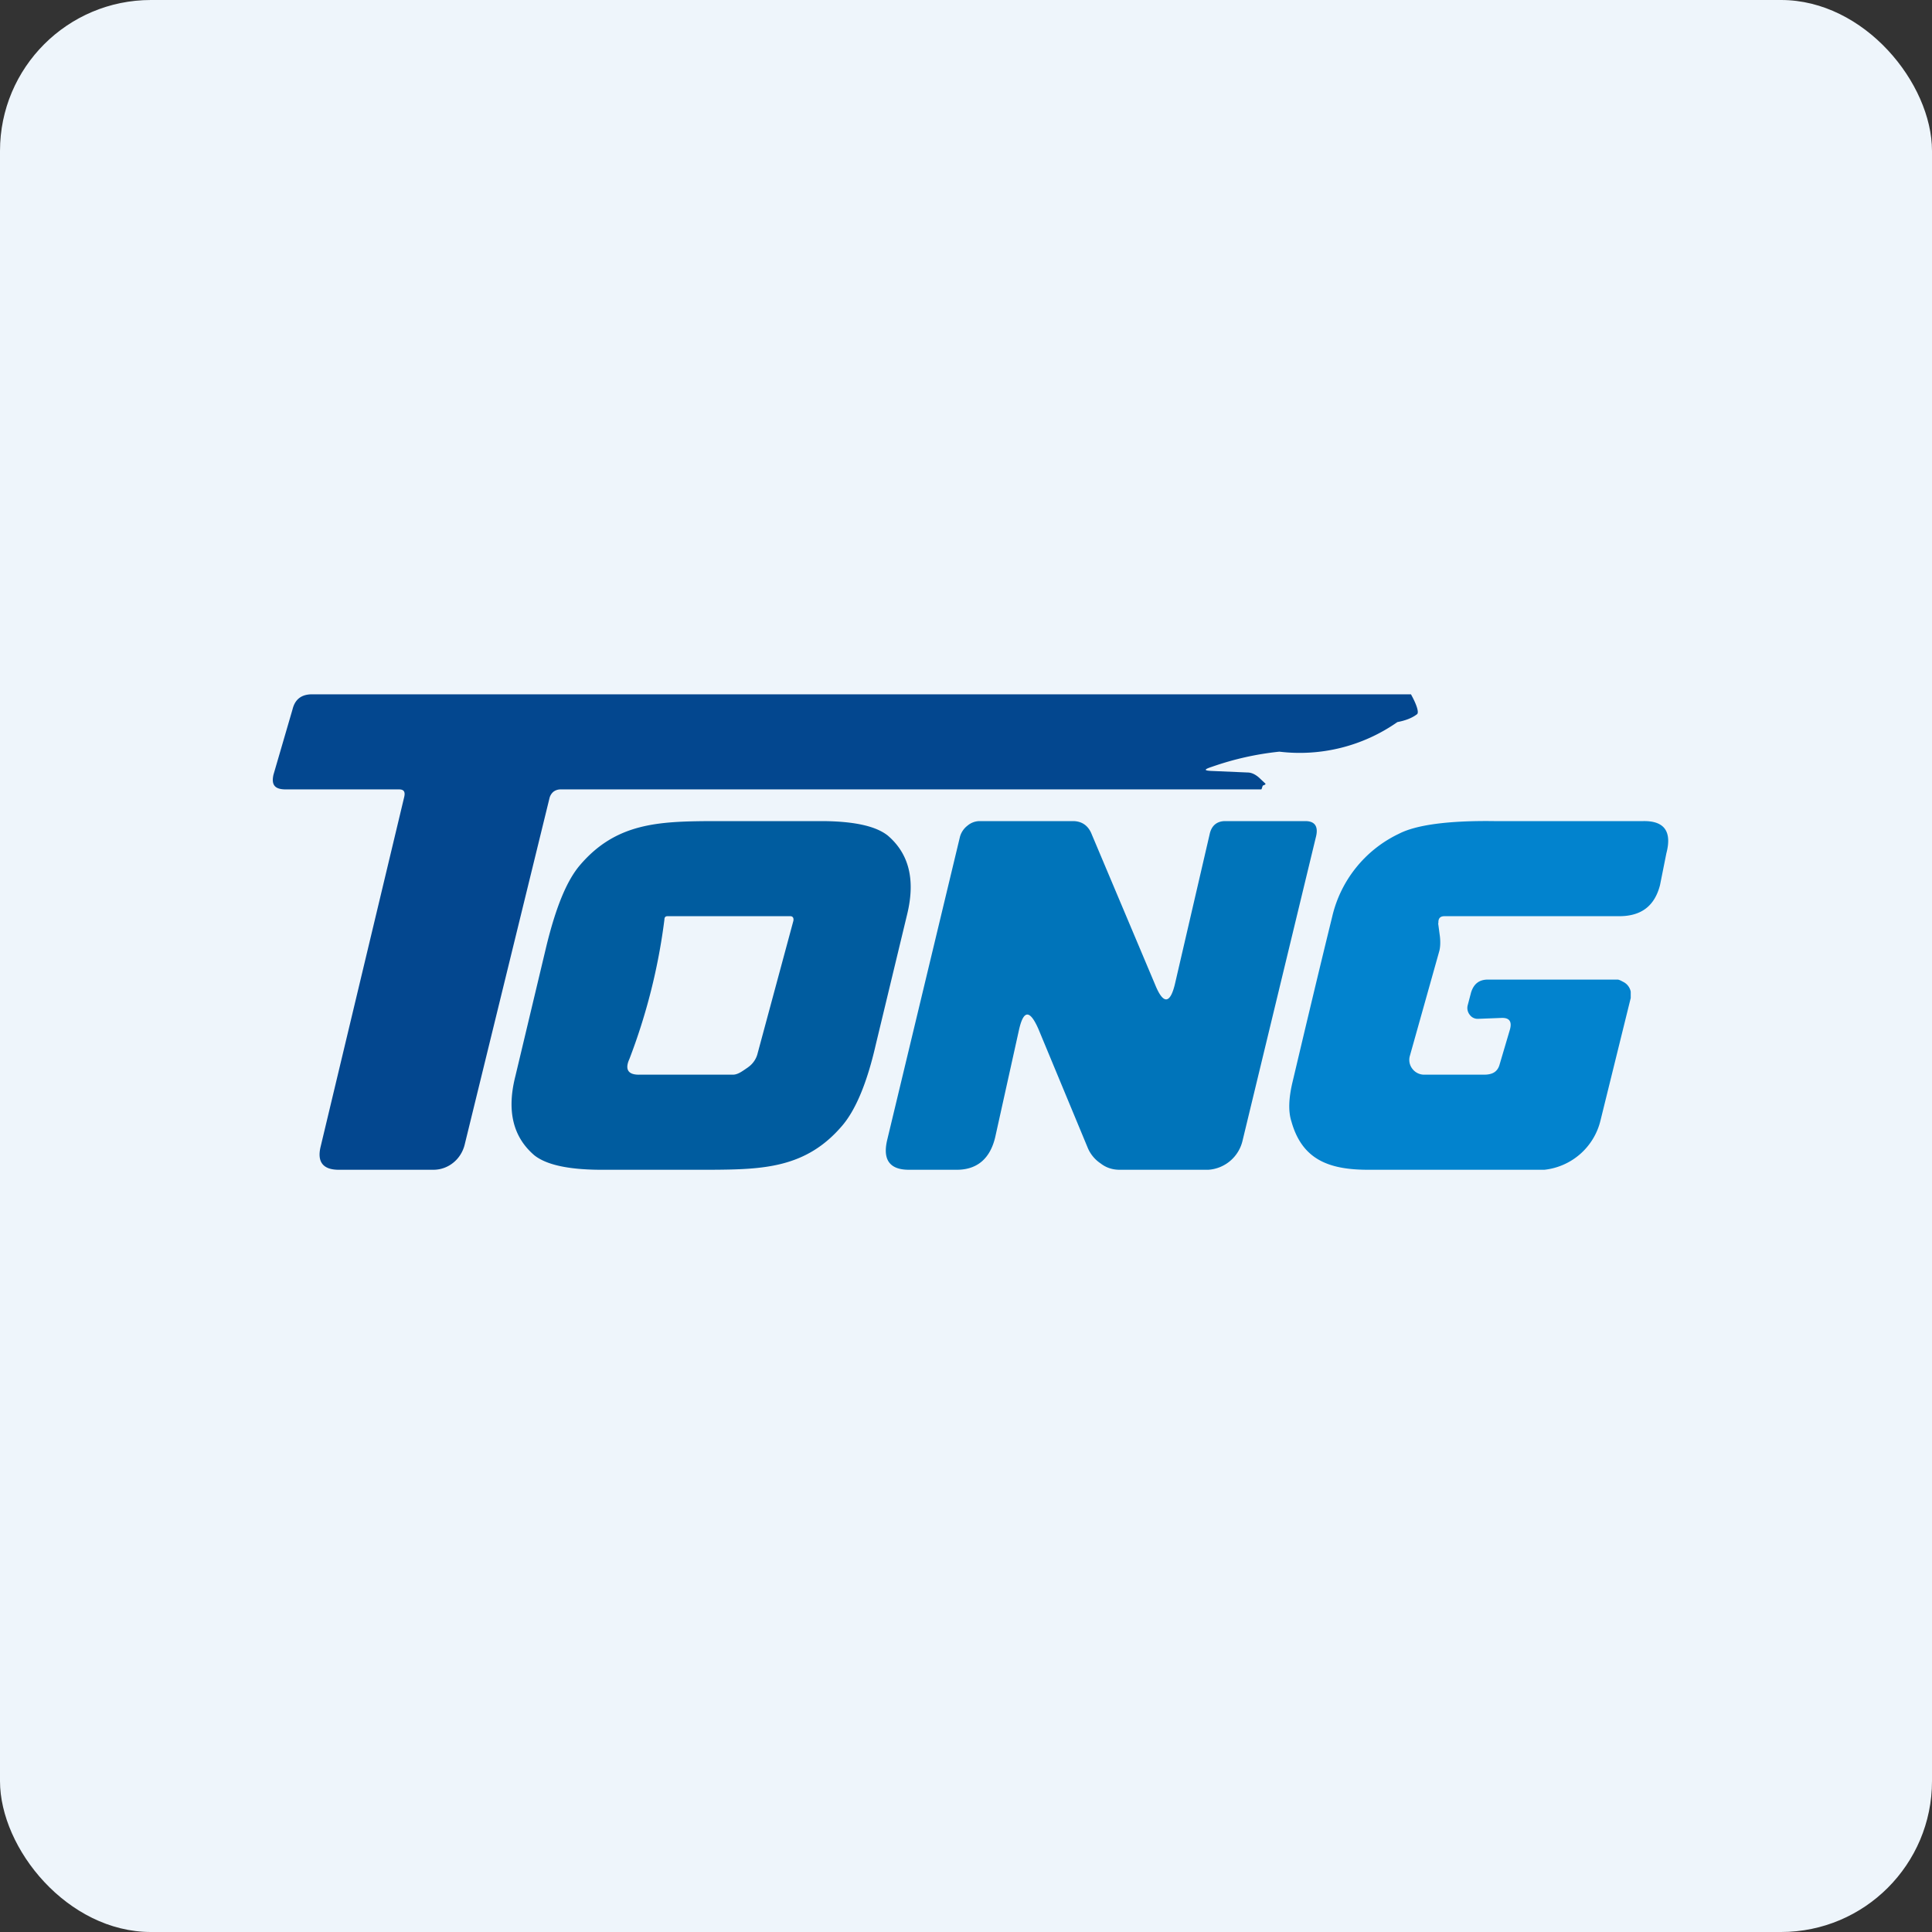
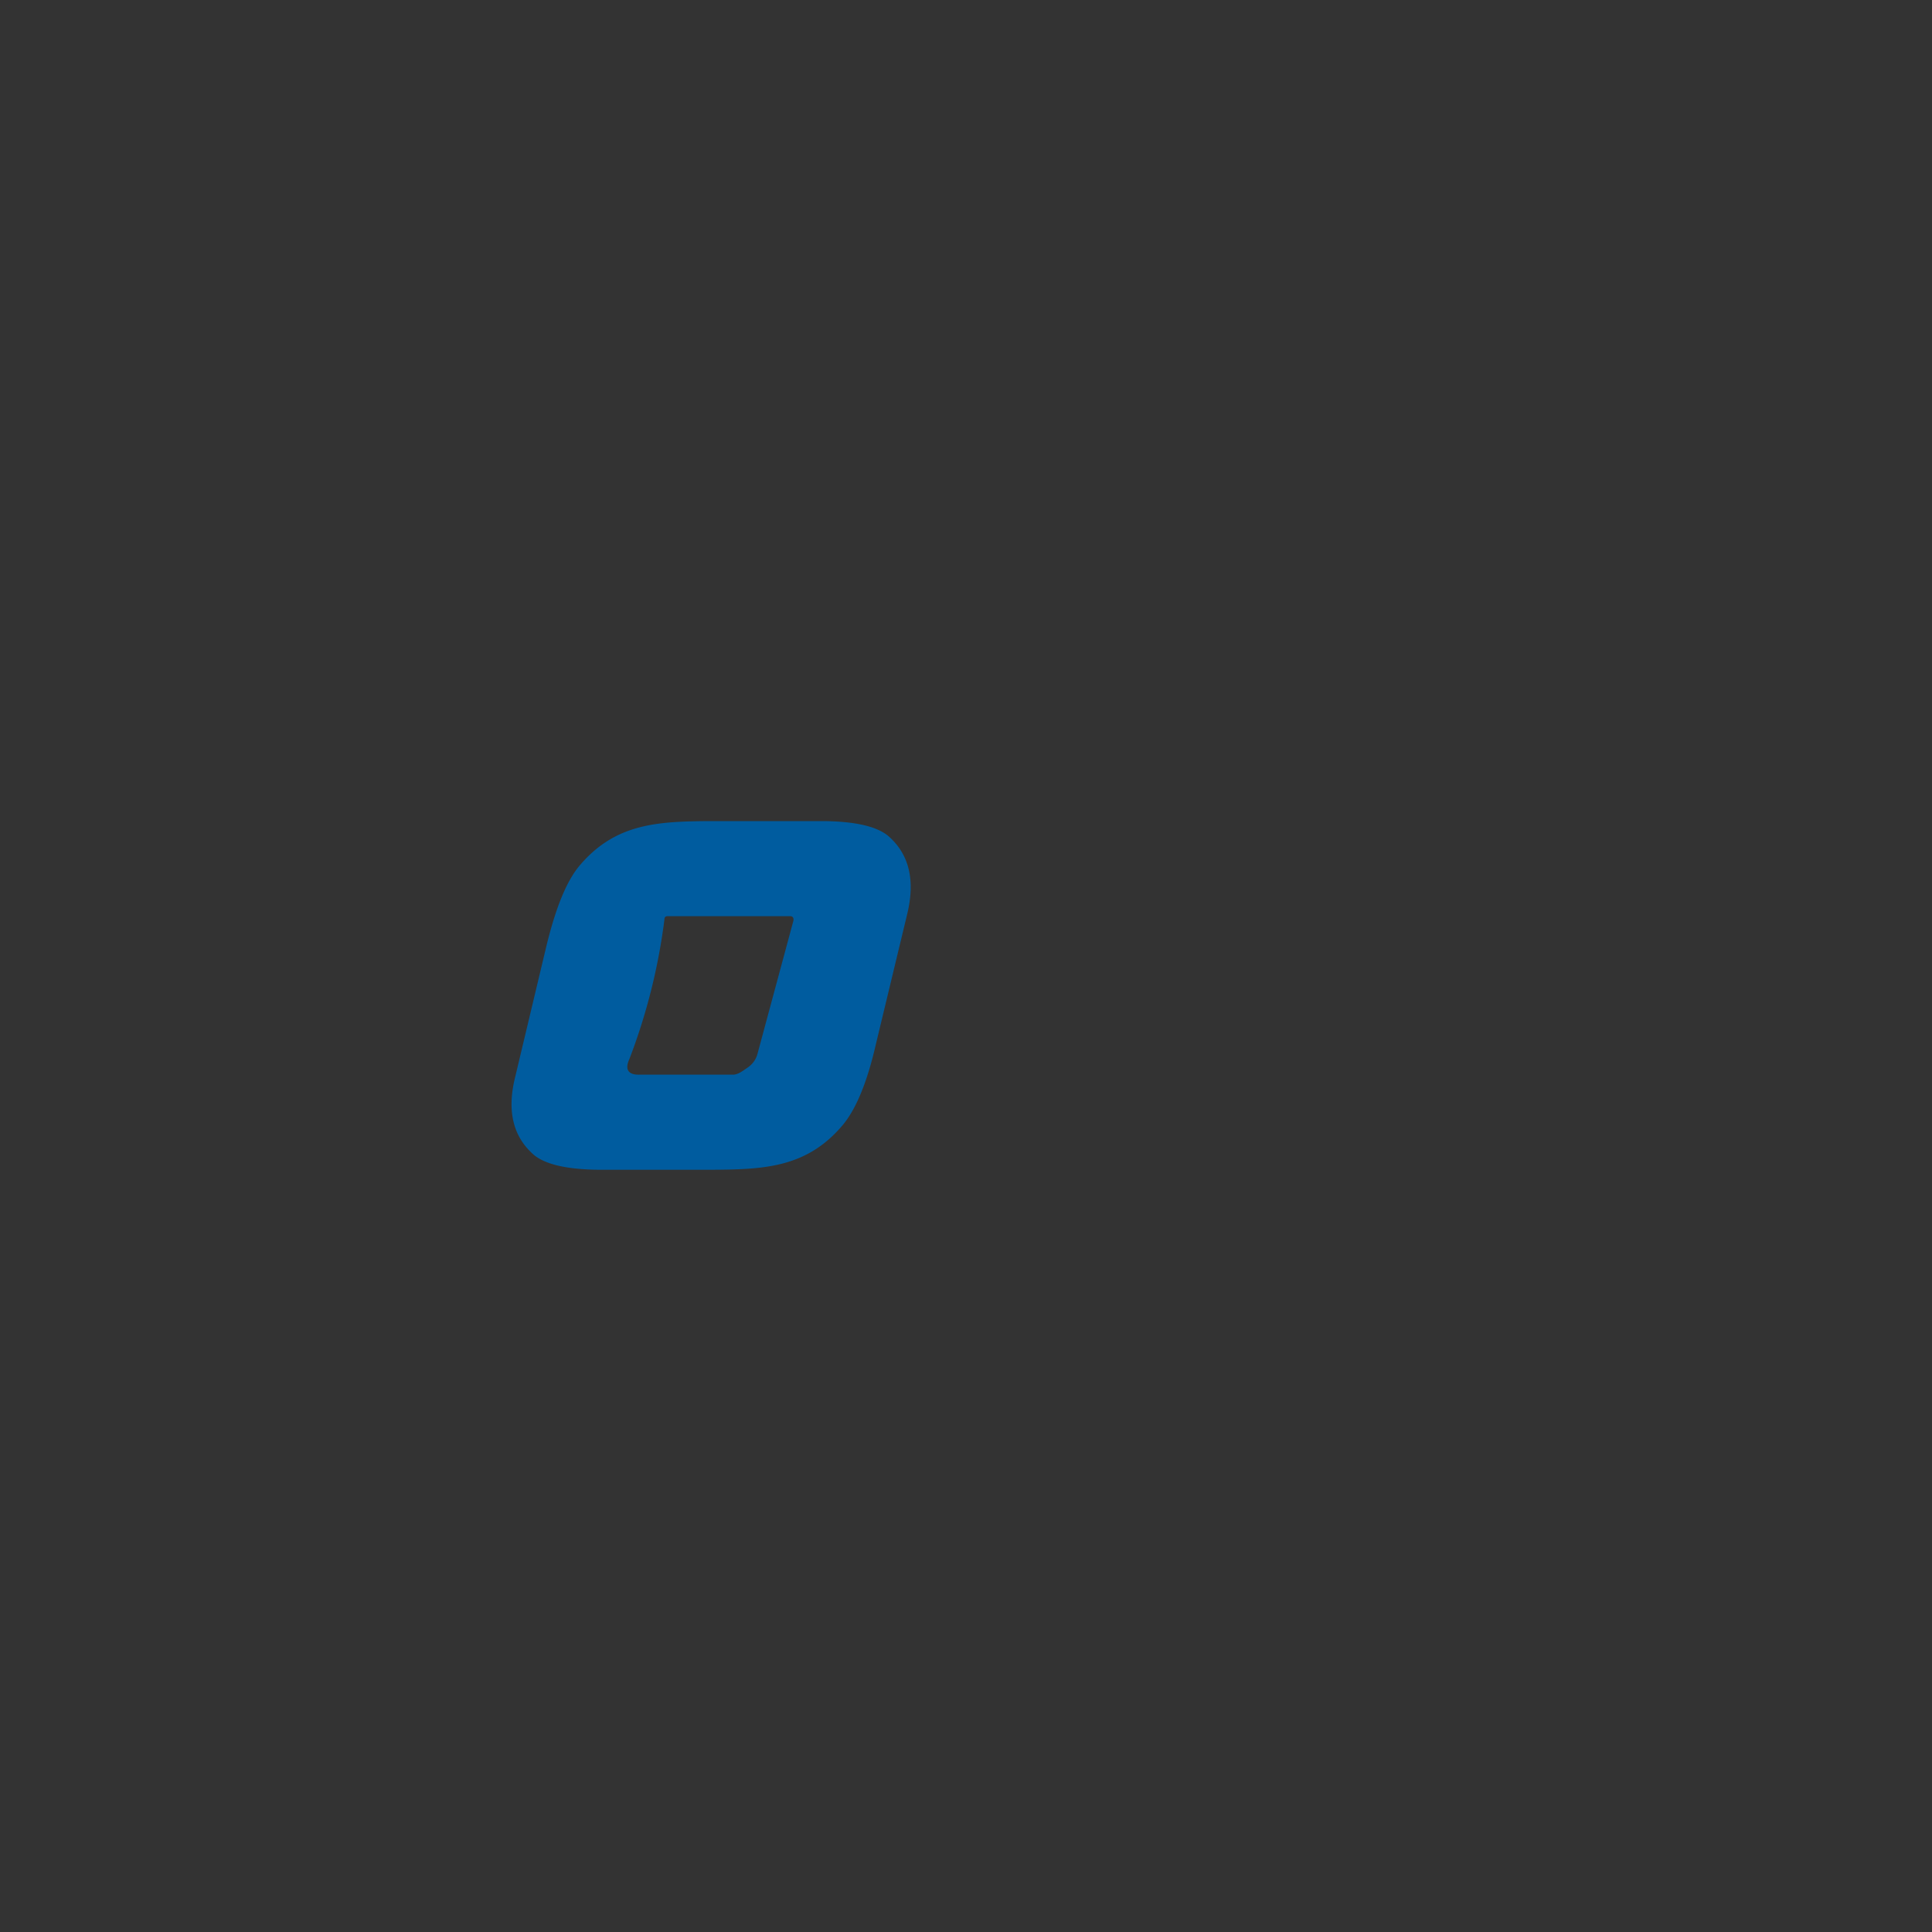
<svg xmlns="http://www.w3.org/2000/svg" width="64" height="64" viewBox="0 0 64 64">
  <rect x="0" y="0" width="64" height="64" fill="#333333" stroke="none" />
-   <rect x="0" y="0" width="64" height="64" rx="5" ry="5" fill="#eef5fb" />
-   <path fill="#eef5fb" d="M 2.75,2 L 61.55,2 L 61.55,60.80 L 2.75,60.80 L 2.75,2" />
-   <path d="M 46.74,23 C 46.94,23.36 47.01,23.61 46.94,23.66 C 46.77,23.79 46.55,23.87 46.29,23.92 A 5.64,5.64 0 0,1 42.38,24.90 A 9.77,9.77 0 0,0 40.15,25.40 C 39.87,25.49 39.87,25.53 40.17,25.54 L 41.33,25.59 C 41.47,25.59 41.62,25.67 41.75,25.80 L 41.92,25.96 L 41.92,25.98 L 41.89,26 A 0.24,0.24 0 0,1 41.84,26.02 C 41.82,26.02 41.80,26.15 41.78,26.15 L 18.57,26.15 A 0.39,0.39 0 0,0 18.33,26.23 A 0.41,0.41 0 0,0 18.20,26.45 L 15.39,37.93 C 15.33,38.16 15.20,38.37 15.01,38.52 A 1.04,1.04 0 0,1 14.36,38.75 L 11.22,38.75 C 10.70,38.75 10.50,38.49 10.62,37.99 L 13.39,26.40 C 13.43,26.23 13.38,26.15 13.22,26.15 L 9.47,26.15 C 9.11,26.15 8.98,26.01 9.06,25.66 L 9.69,23.50 C 9.77,23.17 9.98,23 10.34,23 L 46.72,23 L 46.74,23" fill="#03478f" />
-   <path d="M 38.27,32.63 C 38.54,33.29 38.77,33.26 38.93,32.56 L 40.07,27.64 C 40.13,27.35 40.31,27.20 40.59,27.20 L 43.24,27.20 C 43.55,27.20 43.67,27.37 43.60,27.69 L 41.16,37.79 A 1.25,1.25 0 0,1 40.03,38.75 L 37.09,38.75 C 36.85,38.75 36.64,38.68 36.46,38.54 A 1.16,1.16 0 0,1 36.04,38.04 L 34.40,34.09 C 34.11,33.43 33.90,33.45 33.75,34.14 L 32.97,37.66 C 32.81,38.35 32.40,38.74 31.72,38.75 L 30.14,38.75 C 29.48,38.76 29.23,38.43 29.39,37.76 L 31.80,27.72 A 0.70,0.70 0 0,1 32.05,27.35 A 0.63,0.63 0 0,1 32.45,27.20 L 35.54,27.20 C 35.85,27.20 36.06,27.36 36.17,27.65 L 38.27,32.63 L 38.27,32.63" fill="#0074ba" />
-   <path d="M 47.64,30.58 L 47.70,31.03 C 47.72,31.22 47.71,31.38 47.68,31.50 L 46.70,34.99 A 0.48,0.48 0 0,0 46.79,35.41 A 0.49,0.49 0 0,0 47.16,35.60 L 49.16,35.60 C 49.42,35.60 49.61,35.52 49.68,35.25 L 50.02,34.10 C 50.09,33.84 50,33.71 49.74,33.72 L 48.96,33.75 A 0.32,0.32 0 0,1 48.69,33.62 A 0.36,0.36 0 0,1 48.62,33.30 L 48.73,32.88 C 48.82,32.59 49,32.45 49.29,32.45 L 53.58,32.45 C 53.64,32.45 53.72,32.50 53.78,32.53 A 0.46,0.46 0 0,1 54.02,32.85 L 54.02,33.06 L 53.02,37.11 A 2.15,2.15 0 0,1 51.16,38.75 L 45.27,38.75 C 44,38.74 43.13,38.40 42.78,37.15 C 42.67,36.81 42.69,36.37 42.82,35.83 C 43.26,33.97 43.69,32.16 44.13,30.37 A 4.06,4.06 0 0,1 46.34,27.62 C 46.90,27.33 47.95,27.18 49.49,27.20 L 54.44,27.20 C 55.14,27.19 55.39,27.55 55.20,28.27 L 54.99,29.32 C 54.81,30.02 54.36,30.35 53.64,30.35 L 47.85,30.35 C 47.70,30.35 47.64,30.43 47.65,30.58 L 47.64,30.58" fill="#0283ce" />
  <path fill-rule="evenodd" d="M 19.84,38.75 L 23.56,38.75 C 25.29,38.74 26.70,38.69 27.89,37.30 C 28.34,36.78 28.72,35.88 29.01,34.61 L 30.05,30.29 C 30.33,29.14 30.11,28.28 29.41,27.68 C 29.02,27.37 28.32,27.21 27.27,27.20 L 23.56,27.20 C 21.82,27.21 20.41,27.26 19.22,28.65 C 18.77,29.17 18.41,30.07 18.10,31.34 L 17.07,35.66 C 16.78,36.81 17,37.67 17.70,38.27 C 18.09,38.58 18.80,38.74 19.84,38.75 L 19.84,38.75 M 22.11,30.35 C 22.05,30.35 22.01,30.38 22.01,30.46 A 19.83,19.83 0 0,1 20.85,35.08 C 20.69,35.43 20.81,35.61 21.19,35.60 L 24.28,35.60 C 24.45,35.60 24.61,35.47 24.76,35.37 L 24.80,35.34 C 24.95,35.23 25.05,35.07 25.09,34.92 L 26.28,30.51 C 26.30,30.42 26.27,30.35 26.18,30.35 L 22.11,30.35 L 22.11,30.35" fill="#005c9f" />
</svg>